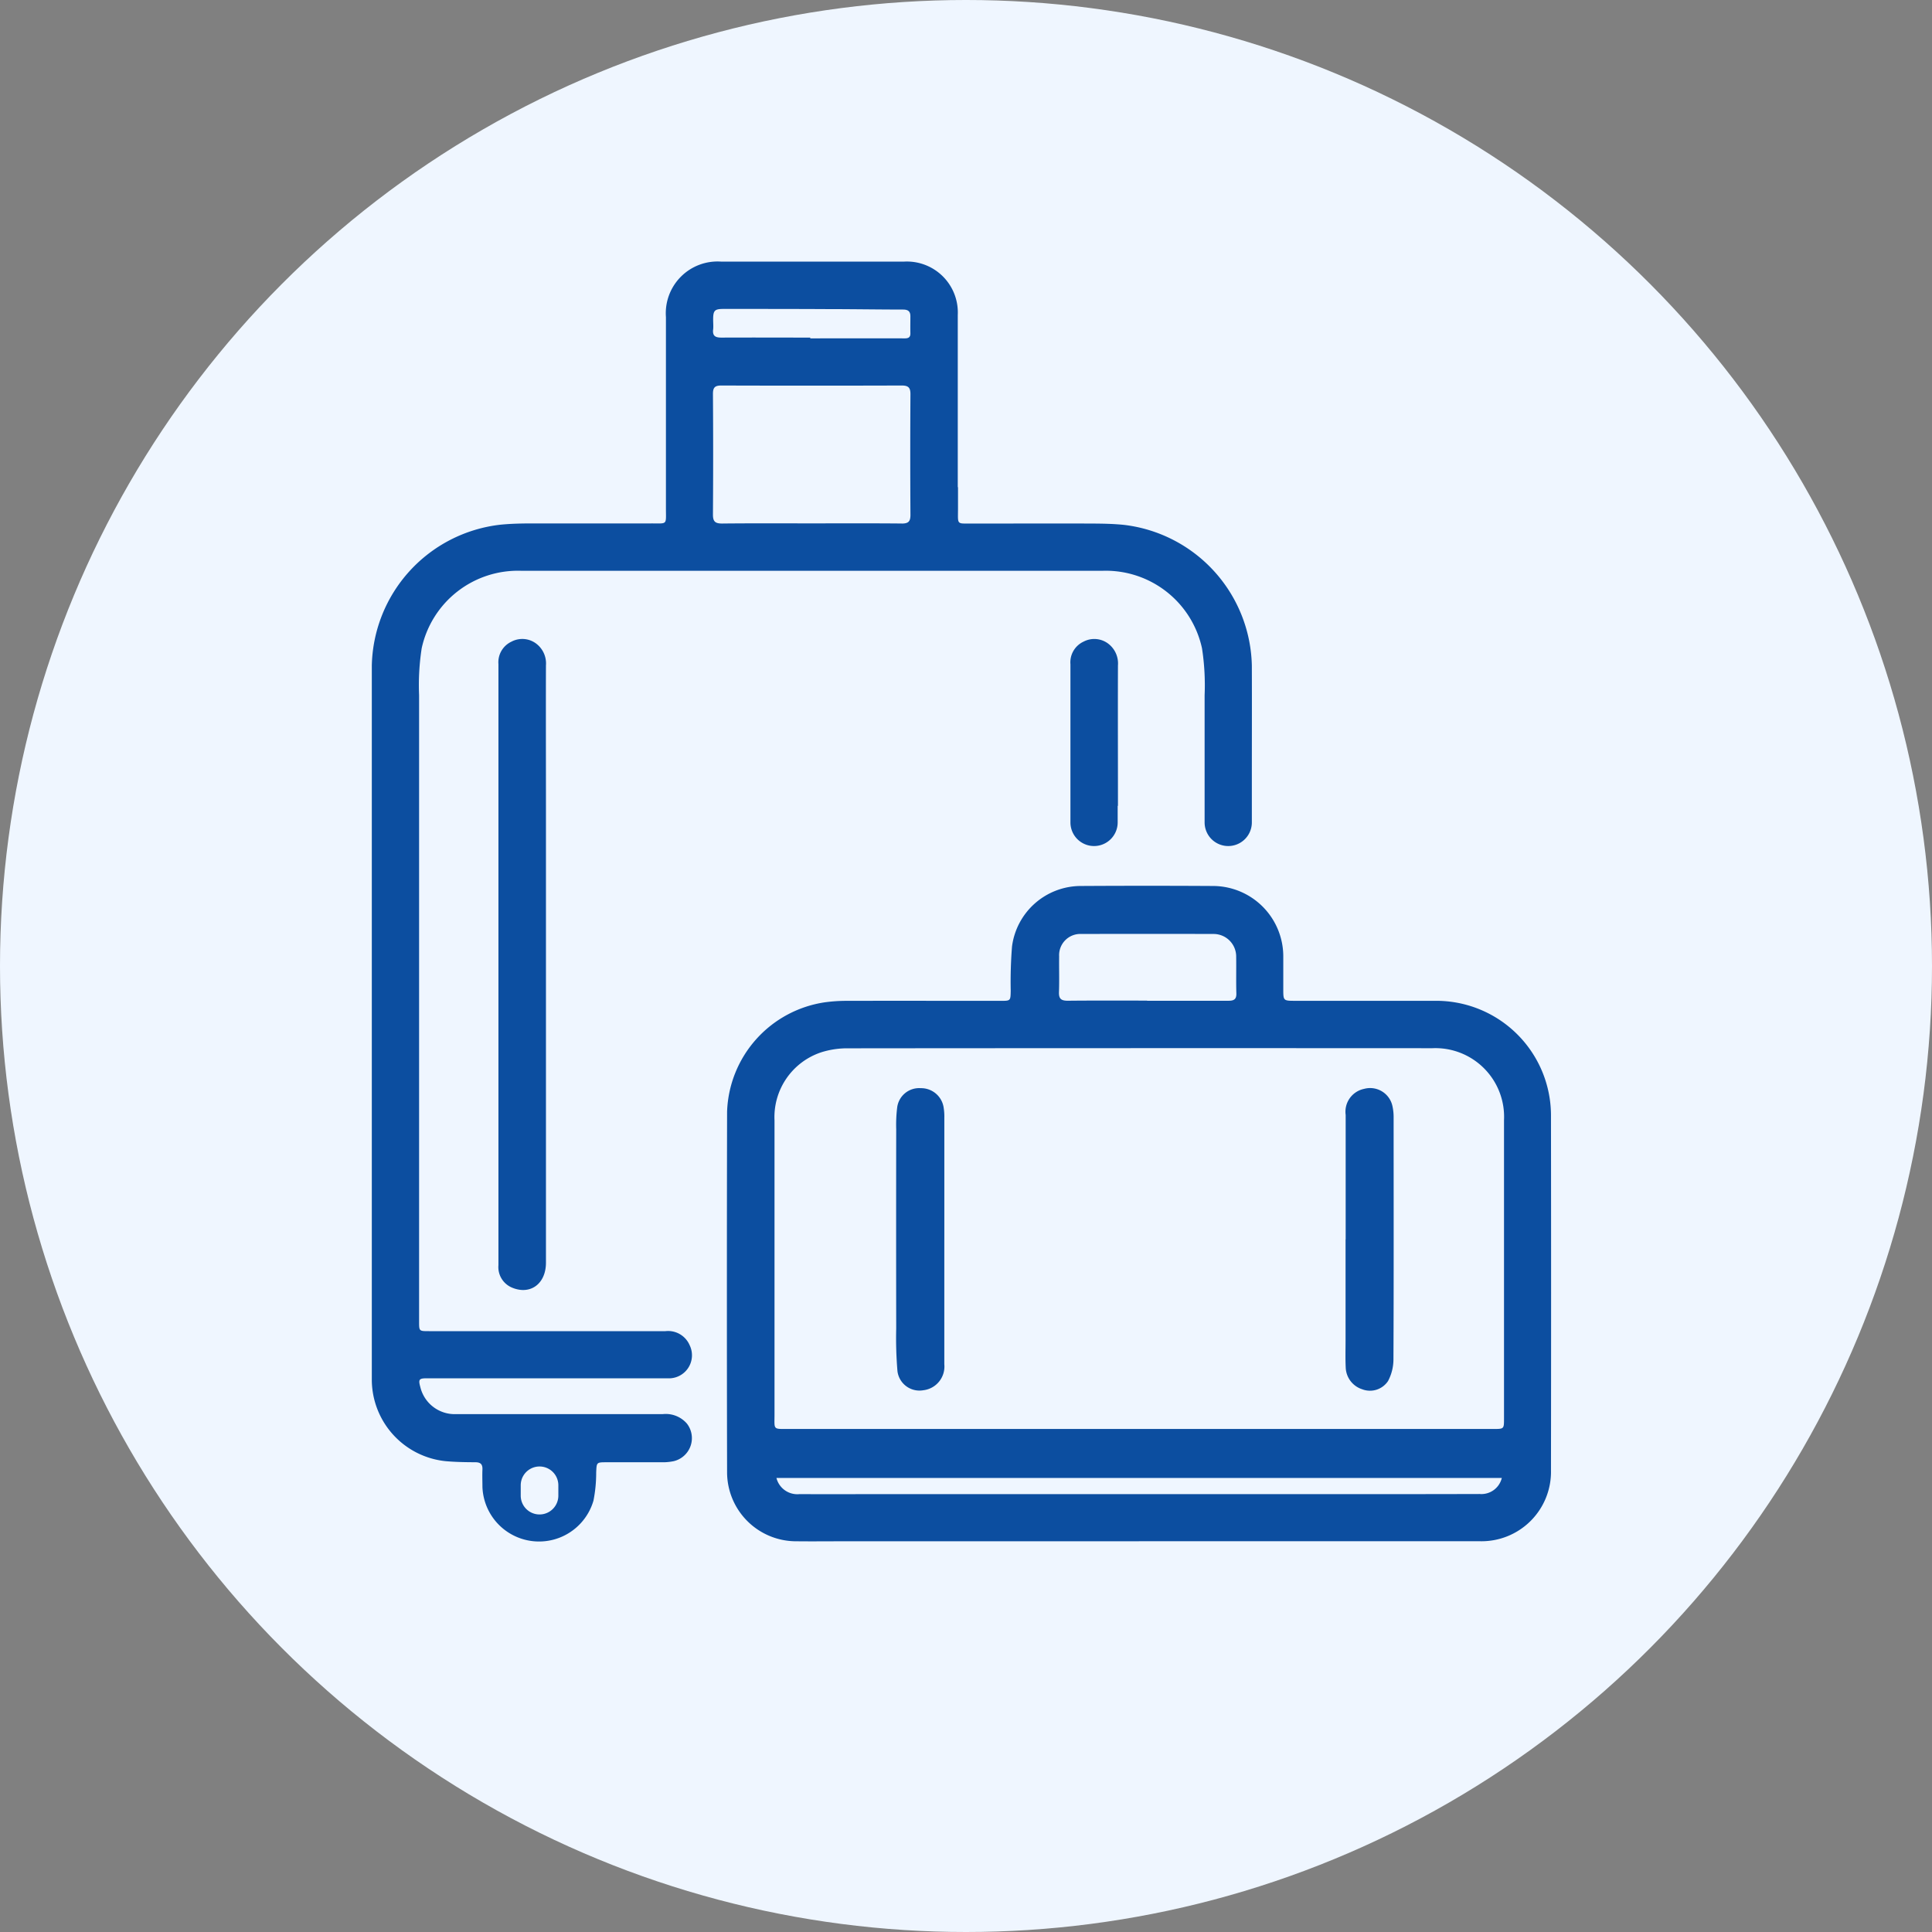
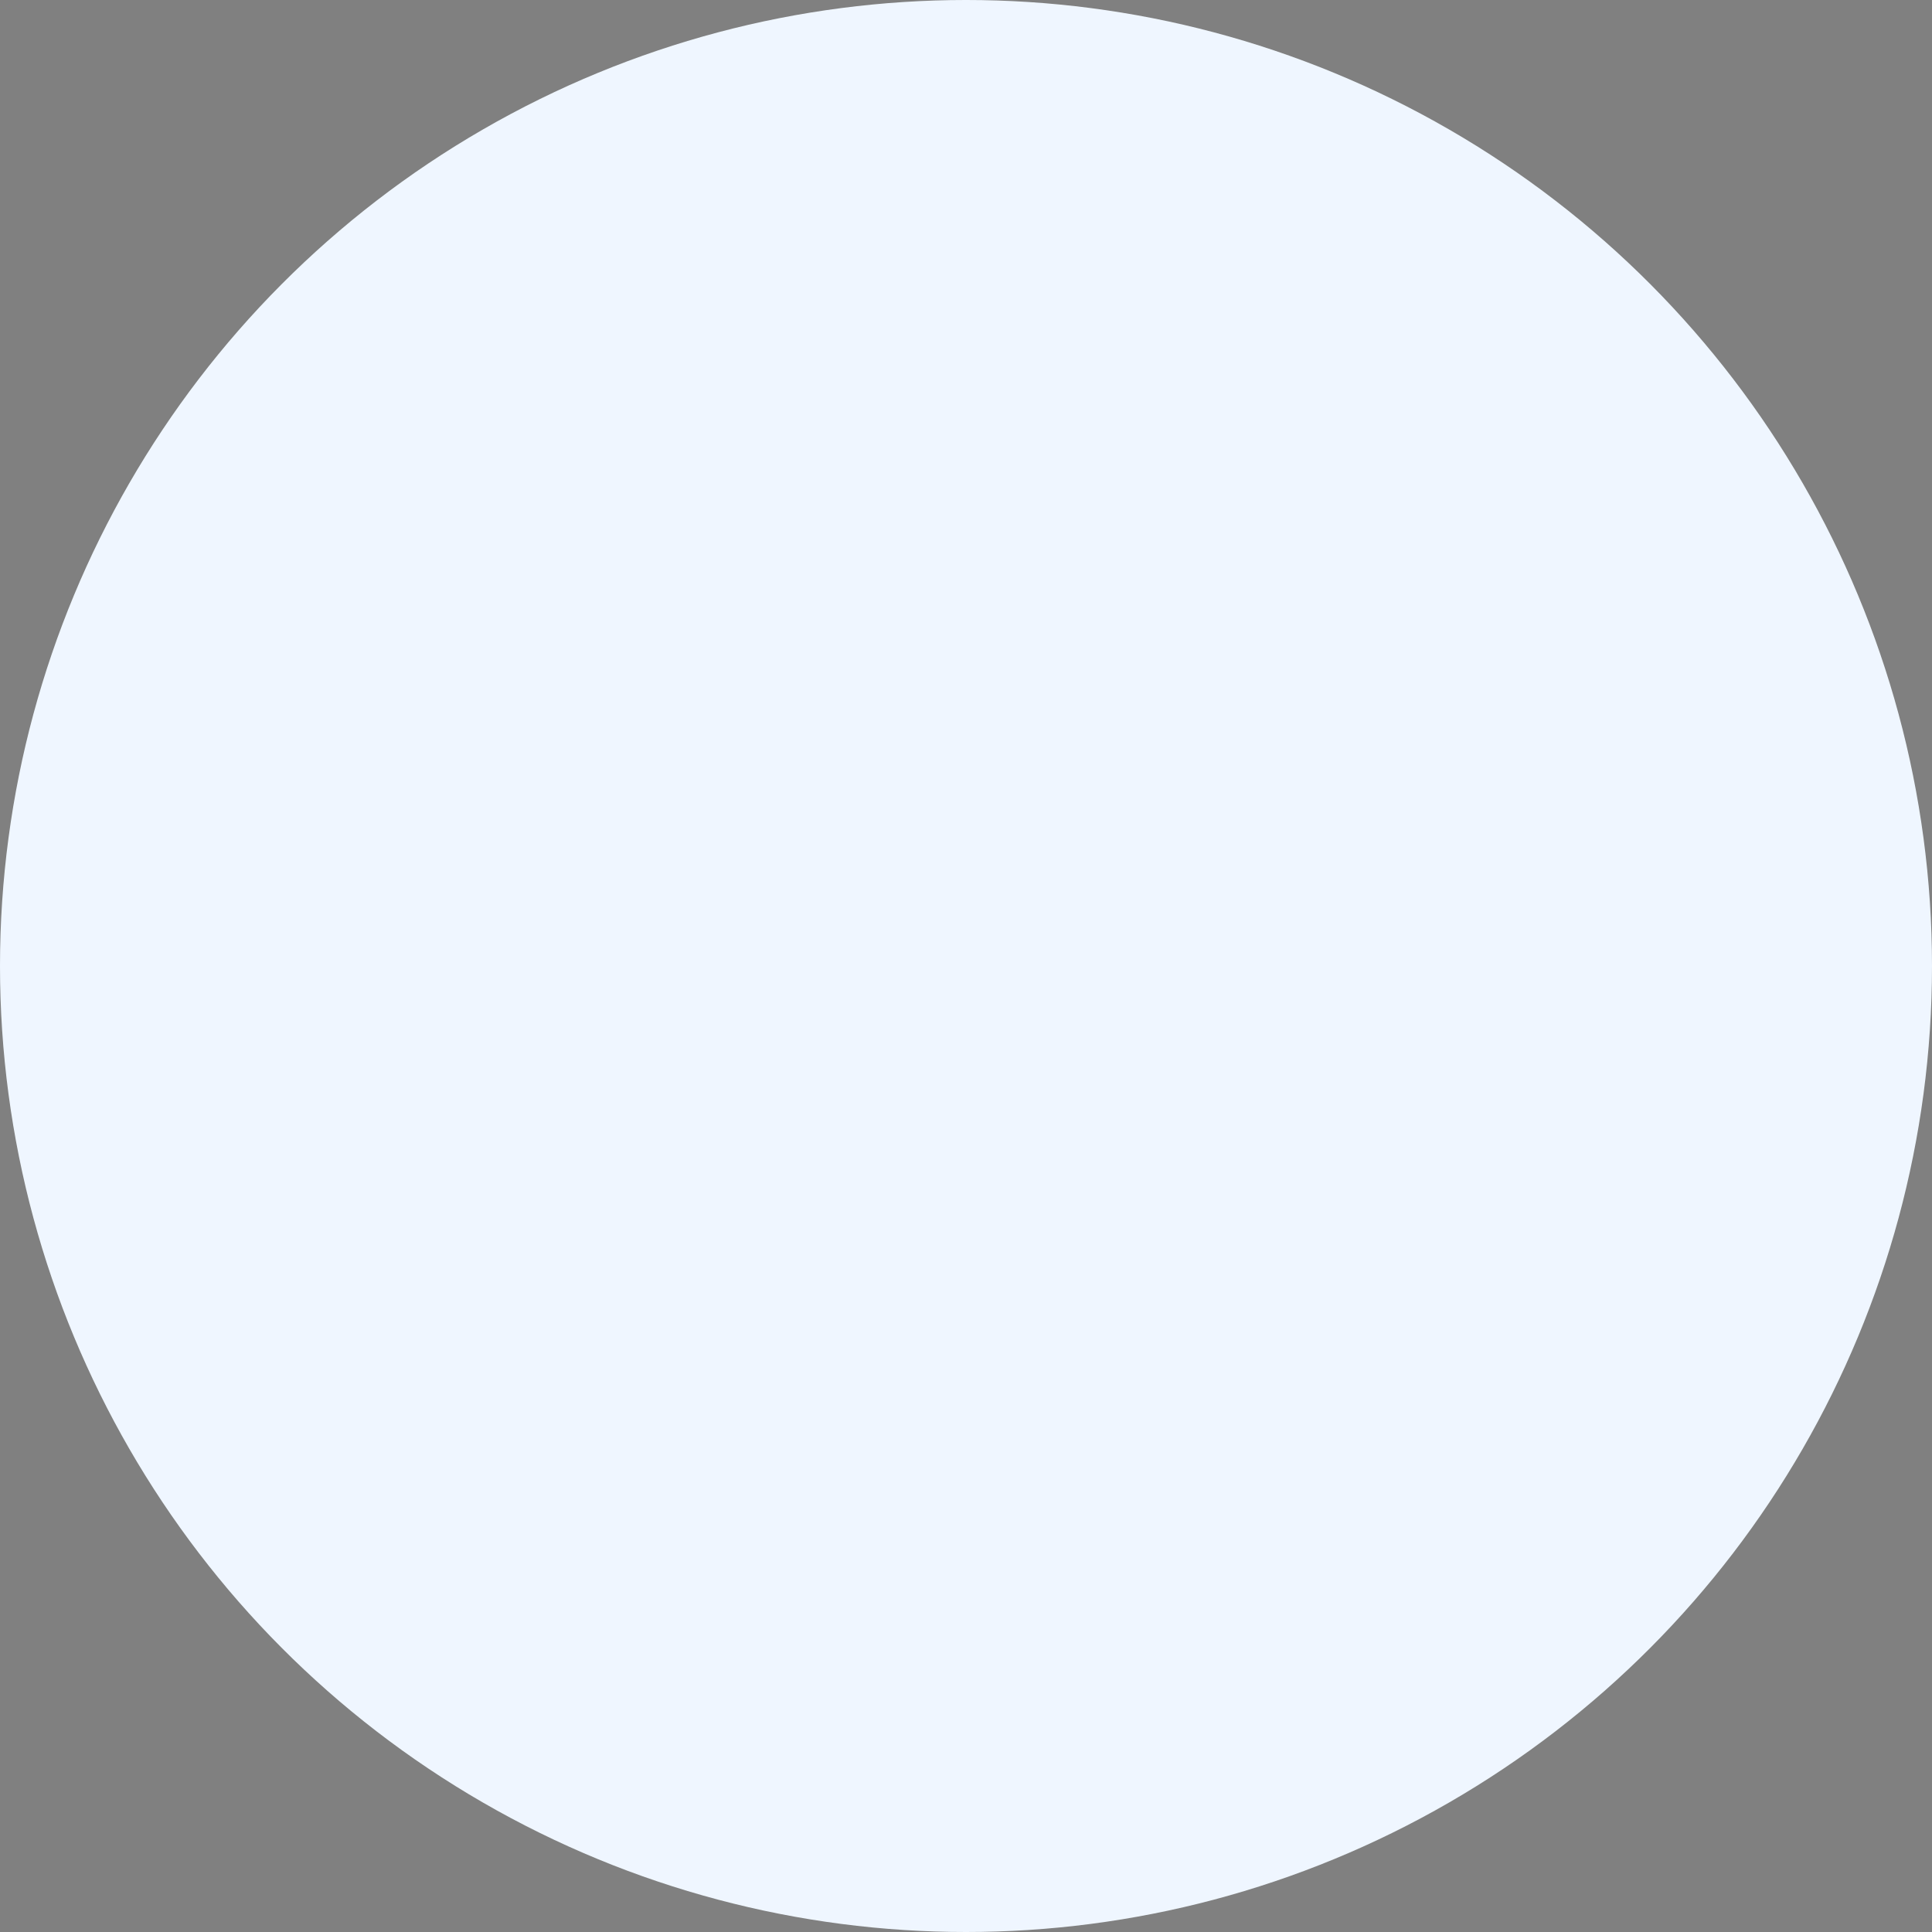
<svg xmlns="http://www.w3.org/2000/svg" width="89" height="89" viewBox="0 0 89 89">
  <rect x="0" y="0" width="89" height="89" fill="#808080" stroke="none" />
  <defs>
    <clipPath id="clip-path">
-       <rect id="Rectangle_624" data-name="Rectangle 624" width="54.337" height="58.959" fill="#0c4ea0" />
-     </clipPath>
+       </clipPath>
  </defs>
  <g id="Group_40648" data-name="Group 40648" transform="translate(-1169 -149)">
    <circle id="Ellipse_85" data-name="Ellipse 85" cx="44.5" cy="44.5" r="44.5" transform="translate(1169 149)" fill="#eff6ff" />
    <g id="Group_40647" data-name="Group 40647" transform="translate(1186.128 161.053)">
      <g id="Group_40646" data-name="Group 40646" transform="translate(0)" clip-path="url(#clip-path)">
-         <path id="Path_78818" data-name="Path 78818" d="M263,459.1H249.429c-.737,0-1.474.008-2.211,0a3.183,3.183,0,0,1-3.2-3.164q-.018-8.311,0-16.621a5.275,5.275,0,0,1,4.5-5.043,7.308,7.308,0,0,1,1-.068c2.368-.005,4.736,0,7.1,0,.461,0,.457,0,.466-.467a20.387,20.387,0,0,1,.06-2.039,3.2,3.2,0,0,1,3.154-2.785q3.066-.018,6.132,0a3.245,3.245,0,0,1,3.21,3.237c0,.5,0,1.005,0,1.508,0,.544,0,.544.561.545,2.145,0,4.289,0,6.434,0a5.287,5.287,0,0,1,5.337,5.342q.011,8.143,0,16.286a3.2,3.2,0,0,1-3.268,3.267q-7.858,0-15.716,0Zm16.322-5.174c.485,0,.486,0,.486-.479q0-6.869,0-13.739a3.164,3.164,0,0,0-3.3-3.322q-13.452-.008-26.9.005a3.984,3.984,0,0,0-1.251.183,3.144,3.144,0,0,0-2.154,3.14q0,6.769,0,13.538c0,.725-.087.674.658.674,5.384,0,27.03,0,32.469,0m.386,2.257H246.292a.992.992,0,0,0,1.058.745c1.408.005,2.815,0,4.223,0l22.891,0q2.111,0,4.223-.006a.967.967,0,0,0,1.021-.745M263.367,434.2c1.251,0,2.5,0,3.752,0,.25,0,.367-.068.359-.341-.016-.558,0-1.117-.008-1.675a1.04,1.04,0,0,0-1.061-1.06q-3.032-.009-6.064,0a.977.977,0,0,0-1.03,1.034c-.008.547.012,1.095-.008,1.641-.011.312.1.4.408.4,1.217-.013,2.434-.005,3.651-.006" transform="translate(-227.652 -400.152)" fill="#0c4ea0" />
        <path id="Path_78819" data-name="Path 78819" d="M40.54,18.614a6.674,6.674,0,0,0-5.9-6.488c-.5-.05-1-.058-1.5-.06-1.7-.007-3.392,0-5.089,0-.143,0-.287,0-.43,0h-.2c-.1,0-.182,0-.241-.007-.215-.029-.176-.157-.176-.683,0-.329,0-.658,0-.987l-.011,0q0-3.969,0-7.937A2.346,2.346,0,0,0,24.508,0H16.1a2.384,2.384,0,0,0-2.551,2.557q0,4.408,0,8.815c0,.772.085.687-.672.688-1.821,0-3.642,0-5.463,0-.5,0-1.006.01-1.5.06A6.675,6.675,0,0,0,0,18.614C0,20.378,0,22.143,0,23.908v11.06q0,8.294,0,16.59a3.784,3.784,0,0,0,3.395,3.7c.454.041.914.048,1.371.05.247,0,.341.095.33.339-.012.267,0,.536,0,.8a2.61,2.61,0,0,0,5.115.629,6.57,6.57,0,0,0,.125-1.292c.021-.467.011-.475.466-.475.86,0,1.721,0,2.581,0a2.426,2.426,0,0,0,.531-.052,1.091,1.091,0,0,0,.6-1.731,1.287,1.287,0,0,0-1.109-.435q-4.759,0-9.518,0a1.628,1.628,0,0,1-1.653-1.25c-.095-.343-.059-.4.294-.4.581,0,1.162,0,1.743,0q4.676,0,9.351,0a1.062,1.062,0,0,0,1.018-1.528,1.079,1.079,0,0,0-1.113-.644q-5.446,0-10.892,0c-.455,0-.457,0-.457-.436q0-14.429,0-28.857a11.108,11.108,0,0,1,.12-2.167,4.537,4.537,0,0,1,4.583-3.567q8.483,0,16.966,0H33.66a4.536,4.536,0,0,1,4.583,3.567,11.109,11.109,0,0,1,.121,2.167q0,2.929,0,5.858a1.088,1.088,0,0,0,2.176,0V23.908c0-1.765.006-3.53,0-5.294M6.86,56.37a.866.866,0,0,1,1.733,0v.477a.866.866,0,1,1-1.733,0ZM15.724,3.134c.016-.154,0-.312,0-.468,0-.421.072-.487.485-.487,1.583,0,3.166,0,4.749.008,1.172,0,2.343.02,3.515.021.225,0,.338.079.337.308,0,.257-.006.513,0,.77.007.19-.074.25-.26.249-1.451-.005-2.9,0-4.352,0V3.5c-1.361,0-2.722-.007-4.083,0-.28,0-.424-.065-.393-.371m8.686,8.935c-1.384-.013-2.768-.006-4.152-.006s-2.746-.008-4.119.007c-.318,0-.424-.09-.422-.416q.019-2.779,0-5.559c0-.3.1-.383.387-.383q4.153.013,8.305,0c.3,0,.408.088.406.4q-.018,2.78,0,5.559c0,.313-.1.4-.406.4" transform="translate(0 -0.001)" fill="#0c4ea0" />
-         <path id="Path_78820" data-name="Path 78820" d="M87,274.316q0-6.9,0-13.808a1.048,1.048,0,0,1,.6-1.038,1.064,1.064,0,0,1,1.2.139,1.144,1.144,0,0,1,.389.955c-.007,2.156,0,4.312,0,6.468q0,10.523,0,21.047c0,.966-.709,1.494-1.545,1.155A1.024,1.024,0,0,1,87,288.191q0-2.765,0-5.53,0-4.172,0-8.345" transform="translate(-81.167 -241.964)" fill="#0c4ea0" />
        <path id="Path_78821" data-name="Path 78821" d="M482.234,267.033v.764a1.088,1.088,0,0,1-1.088,1.088h0a1.088,1.088,0,0,1-1.088-1.088q0-3.644,0-7.288a1.049,1.049,0,0,1,.6-1.038,1.064,1.064,0,0,1,1.2.139,1.145,1.145,0,0,1,.389.955c-.007,2.156,0,4.312,0,6.468" transform="translate(-447.875 -241.964)" fill="#0c4ea0" />
-         <path id="Path_78822" data-name="Path 78822" d="M362.522,574.967c0,1.91,0,3.82,0,5.73a1.1,1.1,0,0,1-.972,1.2,1.021,1.021,0,0,1-1.186-.875,18.207,18.207,0,0,1-.058-1.972q-.007-4.591,0-9.181a6.5,6.5,0,0,1,.041-.968,1.021,1.021,0,0,1,1.09-.92,1.05,1.05,0,0,1,1.059.924,2.5,2.5,0,0,1,.027.433q0,2.815,0,5.63" transform="translate(-336.149 -529.906)" fill="#0c4ea0" />
        <path id="Path_78823" data-name="Path 78823" d="M669.14,574.906c0-1.91,0-3.821,0-5.731a1.074,1.074,0,0,1,.845-1.2,1.052,1.052,0,0,1,1.309.789,2.333,2.333,0,0,1,.055.531c0,3.709.009,7.418-.008,11.127a2.135,2.135,0,0,1-.25,1.013,1,1,0,0,1-1.191.377,1.092,1.092,0,0,1-.758-1.005c-.02-.412-.007-.827-.007-1.24q0-2.329,0-4.659Z" transform="translate(-624.278 -529.867)" fill="#0c4ea0" />
      </g>
    </g>
  </g>
</svg>